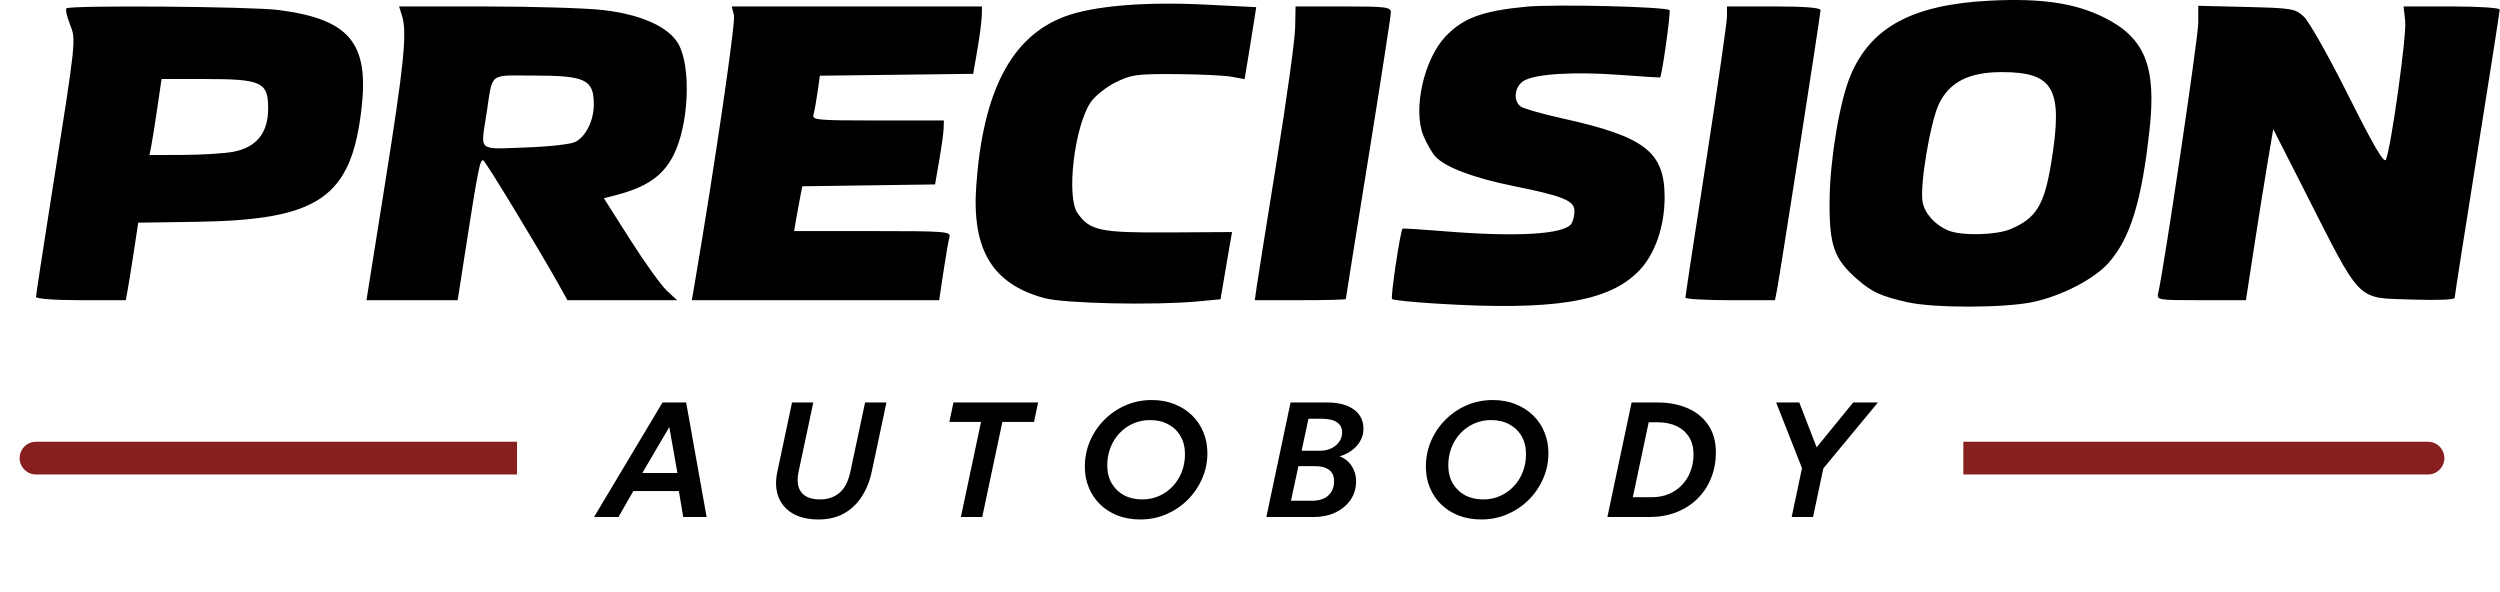
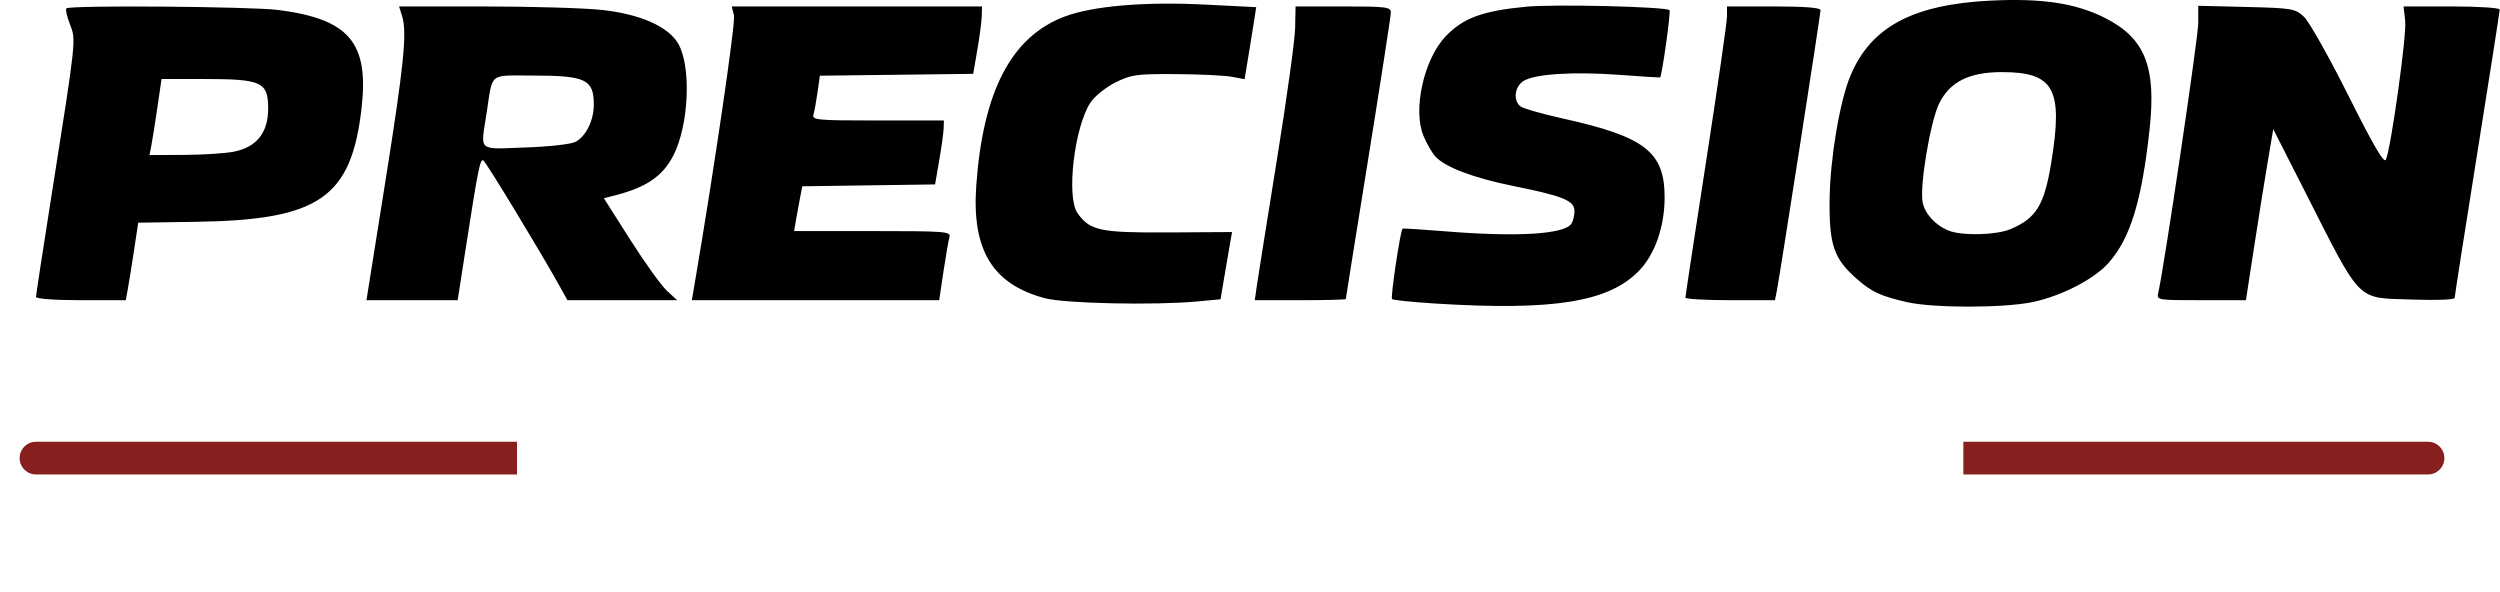
<svg xmlns="http://www.w3.org/2000/svg" width="764" height="181" viewBox="0 0 764 181" fill="none">
-   <path d="M181.541 158L202.466 123H209.691L215.941 158H208.791L207.466 150.075H193.541L188.991 158H181.541ZM196.291 144.55H207.016L204.541 130.5L196.291 144.55ZM250.143 158.75C247.01 158.75 244.393 158.15 242.293 156.95C240.21 155.733 238.743 154.033 237.893 151.85C237.043 149.65 236.935 147.067 237.568 144.1L242.043 123H248.543L244.043 144.175C243.476 146.858 243.751 148.942 244.868 150.425C246.001 151.892 247.935 152.625 250.668 152.625C252.951 152.625 254.901 151.958 256.518 150.625C258.135 149.275 259.251 147.125 259.868 144.175L264.368 123H270.893L266.418 144.1C265.801 147.017 264.776 149.575 263.343 151.775C261.926 153.975 260.11 155.692 257.893 156.925C255.693 158.142 253.11 158.75 250.143 158.75ZM293.648 158L299.798 128.95H290.123L291.373 123H317.248L315.998 128.95H306.323L300.173 158H293.648ZM348.479 158.75C345.945 158.75 343.637 158.35 341.554 157.55C339.487 156.733 337.704 155.6 336.204 154.15C334.72 152.7 333.57 151 332.754 149.05C331.937 147.083 331.529 144.95 331.529 142.65C331.529 139.833 332.062 137.192 333.129 134.725C334.195 132.258 335.67 130.092 337.554 128.225C339.437 126.342 341.612 124.875 344.079 123.825C346.545 122.775 349.179 122.25 351.979 122.25C354.529 122.25 356.837 122.667 358.904 123.5C360.987 124.317 362.779 125.458 364.279 126.925C365.795 128.392 366.954 130.108 367.754 132.075C368.57 134.042 368.979 136.167 368.979 138.45C368.979 141.233 368.437 143.85 367.354 146.3C366.287 148.733 364.812 150.892 362.929 152.775C361.045 154.642 358.862 156.108 356.379 157.175C353.912 158.225 351.279 158.75 348.479 158.75ZM349.054 152.625C350.937 152.625 352.67 152.267 354.254 151.55C355.854 150.833 357.237 149.85 358.404 148.6C359.587 147.333 360.504 145.867 361.154 144.2C361.804 142.517 362.129 140.717 362.129 138.8C362.129 136.683 361.679 134.85 360.779 133.3C359.879 131.733 358.629 130.525 357.029 129.675C355.429 128.808 353.57 128.375 351.454 128.375C349.587 128.375 347.854 128.733 346.254 129.45C344.67 130.15 343.287 131.133 342.104 132.4C340.92 133.667 340.004 135.133 339.354 136.8C338.704 138.467 338.379 140.267 338.379 142.2C338.379 144.3 338.829 146.133 339.729 147.7C340.645 149.267 341.904 150.483 343.504 151.35C345.12 152.2 346.97 152.625 349.054 152.625ZM386.997 158L394.397 123H405.572C409.039 123 411.755 123.708 413.722 125.125C415.689 126.542 416.672 128.533 416.672 131.1C416.672 132.417 416.347 133.633 415.697 134.75C415.064 135.867 414.197 136.833 413.097 137.65C412.014 138.45 410.78 139.05 409.397 139.45C411.03 140.1 412.272 141.108 413.122 142.475C413.989 143.825 414.422 145.342 414.422 147.025C414.422 149.225 413.847 151.15 412.697 152.8C411.547 154.45 409.989 155.733 408.022 156.65C406.072 157.55 403.897 158 401.497 158H386.997ZM394.522 153.025H400.997C403.114 153.025 404.755 152.492 405.922 151.425C407.105 150.358 407.697 148.883 407.697 147C407.697 145.483 407.189 144.35 406.172 143.6C405.155 142.833 403.714 142.45 401.847 142.45H396.797L394.522 153.025ZM397.772 137.75H403.272C404.605 137.75 405.789 137.508 406.822 137.025C407.855 136.525 408.664 135.858 409.247 135.025C409.847 134.192 410.147 133.242 410.147 132.175C410.147 130.792 409.622 129.75 408.572 129.05C407.539 128.333 406.005 127.975 403.972 127.975H399.872L397.772 137.75ZM452.697 158.75C450.164 158.75 447.856 158.35 445.772 157.55C443.706 156.733 441.922 155.6 440.422 154.15C438.939 152.7 437.789 151 436.972 149.05C436.156 147.083 435.747 144.95 435.747 142.65C435.747 139.833 436.281 137.192 437.347 134.725C438.414 132.258 439.889 130.092 441.772 128.225C443.656 126.342 445.831 124.875 448.297 123.825C450.764 122.775 453.397 122.25 456.197 122.25C458.747 122.25 461.056 122.667 463.122 123.5C465.206 124.317 466.997 125.458 468.497 126.925C470.014 128.392 471.172 130.108 471.972 132.075C472.789 134.042 473.197 136.167 473.197 138.45C473.197 141.233 472.656 143.85 471.572 146.3C470.506 148.733 469.031 150.892 467.147 152.775C465.264 154.642 463.081 156.108 460.597 157.175C458.131 158.225 455.497 158.75 452.697 158.75ZM453.272 152.625C455.156 152.625 456.889 152.267 458.472 151.55C460.072 150.833 461.456 149.85 462.622 148.6C463.806 147.333 464.722 145.867 465.372 144.2C466.022 142.517 466.347 140.717 466.347 138.8C466.347 136.683 465.897 134.85 464.997 133.3C464.097 131.733 462.847 130.525 461.247 129.675C459.647 128.808 457.789 128.375 455.672 128.375C453.806 128.375 452.072 128.733 450.472 129.45C448.889 130.15 447.506 131.133 446.322 132.4C445.139 133.667 444.222 135.133 443.572 136.8C442.922 138.467 442.597 140.267 442.597 142.2C442.597 144.3 443.047 146.133 443.947 147.7C444.864 149.267 446.122 150.483 447.722 151.35C449.339 152.2 451.189 152.625 453.272 152.625ZM491.216 158L498.616 123H506.591C510.007 123 513.057 123.583 515.741 124.75C518.424 125.917 520.532 127.633 522.066 129.9C523.599 132.167 524.366 134.942 524.366 138.225C524.366 141.125 523.866 143.783 522.866 146.2C521.882 148.617 520.482 150.708 518.666 152.475C516.866 154.242 514.716 155.608 512.216 156.575C509.732 157.525 506.991 158 503.991 158H491.216ZM498.991 151.95H504.741C506.674 151.95 508.424 151.625 509.991 150.975C511.557 150.308 512.899 149.383 514.016 148.2C515.149 147.017 516.016 145.633 516.616 144.05C517.232 142.45 517.541 140.717 517.541 138.85C517.541 136.8 517.091 135.05 516.191 133.6C515.291 132.133 514.016 131.008 512.366 130.225C510.732 129.442 508.799 129.05 506.566 129.05H503.841L498.991 151.95ZM547.538 158L550.688 143.05L542.788 123H549.863L555.163 136.7L566.338 123H573.888L557.213 143.15L554.063 158H547.538Z" fill="black" />
  <path d="M438.488 92.754C431.604 92.321 425.717 91.709 425.399 91.392C424.901 90.885 427.93 70.565 428.608 69.889C428.745 69.752 434.315 70.09 440.987 70.639C463.542 72.498 478.145 71.642 480.253 68.315C480.74 67.555 481.153 65.823 481.153 64.492C481.174 61.334 477.679 59.898 462.685 56.888C450.305 54.395 441.537 51.079 438.593 47.763C437.598 46.643 435.988 43.845 435.025 41.542C431.689 33.568 435.12 18.117 441.781 11.115C447.129 5.507 453.038 3.321 466.349 2.053C475.043 1.219 509.141 2.043 510.21 3.109C510.655 3.564 507.87 23.398 507.319 23.683C507.203 23.736 501.643 23.377 494.94 22.88C480.771 21.835 468.943 22.595 465.554 24.771C462.886 26.492 462.378 30.622 464.601 32.47C465.396 33.125 471.23 34.804 477.573 36.209C502.702 41.764 508.707 46.411 508.707 60.32C508.707 69.287 505.741 77.757 500.839 82.795C491.573 92.321 474.64 95.025 438.488 92.754ZM582.833 92.343C574.753 90.494 572.021 89.237 567.531 85.309C560.426 79.088 558.985 74.948 559.123 61.112C559.24 48.724 562.205 31.002 565.466 23.197C571.682 8.263 584.506 1.377 608.248 0.194C623.92 -0.587 634.277 0.955 643.151 5.412C655.477 11.59 659.003 20.293 656.917 39.462C654.545 61.345 651.051 72.762 644.443 80.271C640.059 85.256 630.062 90.441 621.241 92.3C612.473 94.159 590.86 94.18 582.833 92.343ZM614.337 70.047C622.268 66.742 624.746 62.707 626.875 49.611C630.539 27.158 627.732 22.035 611.753 22.035C601.831 22.035 595.911 24.982 592.639 31.551C589.949 36.948 586.613 56.73 587.545 61.736C588.223 65.326 591.453 68.865 595.54 70.491C599.607 72.107 609.984 71.864 614.337 70.047ZM319.239 91.117C303.313 86.851 296.948 76.374 298.346 56.74C300.4 27.802 309.084 11.199 325.349 5.063C333.98 1.81 349.748 0.469 368.205 1.398L383.899 2.191L383.221 6.574C382.84 8.982 382.046 13.924 381.442 17.578L380.351 24.2L376.486 23.472C374.368 23.06 366.68 22.701 359.395 22.648C347.301 22.574 345.702 22.796 340.863 25.204C337.951 26.661 334.53 29.407 333.26 31.319C328.336 38.743 325.805 60.162 329.278 65.105C333.058 70.491 336.182 71.156 357.107 71.03L376.518 70.913L375.935 74.198C375.618 76.004 374.823 80.63 374.177 84.464L372.991 91.455L365.928 92.121C352.85 93.346 325.36 92.765 319.239 91.117ZM11 90.748C11 90.209 13.16 76.067 15.808 59.328C23.347 11.59 23.284 12.266 21.357 7.376C20.446 5.053 19.959 2.888 20.287 2.56C21.304 1.546 76.74 1.979 85.126 3.057C106.708 5.855 112.776 13.016 110.499 33.009C107.364 60.468 97.527 67.238 59.902 67.787L42.239 68.051L40.968 76.458C40.269 81.095 39.412 86.418 39.062 88.308L38.437 91.74H24.713C16.909 91.74 11 91.318 11 90.748ZM71.328 46.379C78.413 45.017 81.95 40.602 81.95 33.135C81.95 25.067 79.969 24.148 62.529 24.148H49.366L48.095 32.861C47.396 37.656 46.57 42.883 46.252 44.478L45.681 47.383L56.133 47.34C61.893 47.309 68.723 46.876 71.328 46.379ZM117.668 56.096C123.482 19.575 124.456 9.953 122.867 4.873L121.957 1.969L148.282 1.979C162.758 1.979 178.897 2.465 184.138 3.057C195.787 4.356 204.301 8.158 207.287 13.375C211.311 20.409 210.527 38.236 205.794 47.488C202.553 53.815 197.587 57.226 188.046 59.687L184.541 60.584L192.599 73.258C197.026 80.229 202.066 87.241 203.792 88.836L206.938 91.74H190.174H173.411L170.912 87.252C164.982 76.596 148.579 49.569 147.71 49.03C146.726 48.428 146.122 51.459 142.204 76.691L139.864 91.74H125.928H111.992L117.668 56.096ZM175.921 43.327C179.14 41.574 181.491 36.716 181.47 31.858C181.449 24.296 178.907 23.091 163.044 23.091C149.119 23.091 150.665 21.835 148.685 34.709C146.853 46.559 145.741 45.587 160.577 45.07C167.926 44.816 174.576 44.066 175.921 43.327ZM212.285 86.724C218.321 51.28 224.834 6.806 224.304 4.672L223.616 1.969H261.855H300.093L300.03 4.873C299.987 6.468 299.384 11.104 298.685 15.171L297.404 22.563L273.98 22.849L250.556 23.134L249.846 28.129C249.465 30.875 248.904 33.959 248.607 34.973C248.099 36.684 249.529 36.821 268.251 36.821H288.445L288.381 39.198C288.339 40.507 287.735 44.901 287.037 48.967L285.755 56.36L265.466 56.645L245.187 56.93L244.615 59.813C244.297 61.398 243.736 64.482 243.355 66.657L242.677 70.618H266.694C289.059 70.618 290.669 70.744 290.16 72.466C289.864 73.48 289.027 78.233 288.318 83.027L287.015 91.74H249.221H211.427L212.285 86.724ZM384.1 87.252C384.46 84.781 387.203 67.555 390.199 48.967C393.207 30.379 395.717 12.203 395.791 8.57L395.928 1.969H410.489C423.652 1.969 425.049 2.148 425.049 3.817C425.039 4.831 421.947 24.866 418.166 48.344C414.375 71.811 411.283 91.181 411.283 91.381C411.283 91.582 405.025 91.74 397.369 91.74H383.465L384.1 87.252ZM515.06 90.948C515.06 90.515 517.919 71.695 521.414 49.125C524.908 26.566 527.768 6.721 527.768 5.032V1.969H542.063C551.509 1.969 556.359 2.349 556.359 3.099C556.359 4.366 543.906 84.295 543.006 88.836L542.424 91.74H528.742C521.213 91.74 515.06 91.381 515.06 90.948ZM659.586 89.364C661.396 81.454 671.785 11.389 671.785 7.038V1.768L686.525 2.127C700.546 2.476 701.404 2.624 704.104 5.137C705.661 6.595 711.771 17.42 717.669 29.217C725.527 44.89 728.619 50.139 729.159 48.756C730.8 44.552 735.502 10.661 735.036 6.468L734.528 1.969H749.215C757.306 1.969 763.913 2.391 763.913 2.919C763.913 3.437 760.821 23.261 757.03 46.971C753.239 70.692 750.147 90.526 750.147 91.043C750.147 91.582 744.641 91.804 737.44 91.55C719.692 90.917 722.106 93.377 703.829 57.416L694.701 39.462L692.922 50.023C691.937 55.832 690.062 67.597 688.749 76.162L686.356 91.74H672.695C659.077 91.74 659.035 91.73 659.586 89.364Z" fill="black" />
  <path d="M11 135C8.239 135 6 137.239 6 140C6 142.761 8.239 145 11 145V135ZM158 140V135L11 135V140V145L158 145V140Z" fill="#861F1E" />
  <path d="M742 145C744.761 145 747 142.761 747 140C747 137.239 744.761 135 742 135V145ZM742 140V135L600 135V140V145L742 145V140Z" fill="#861F1E" />
</svg>